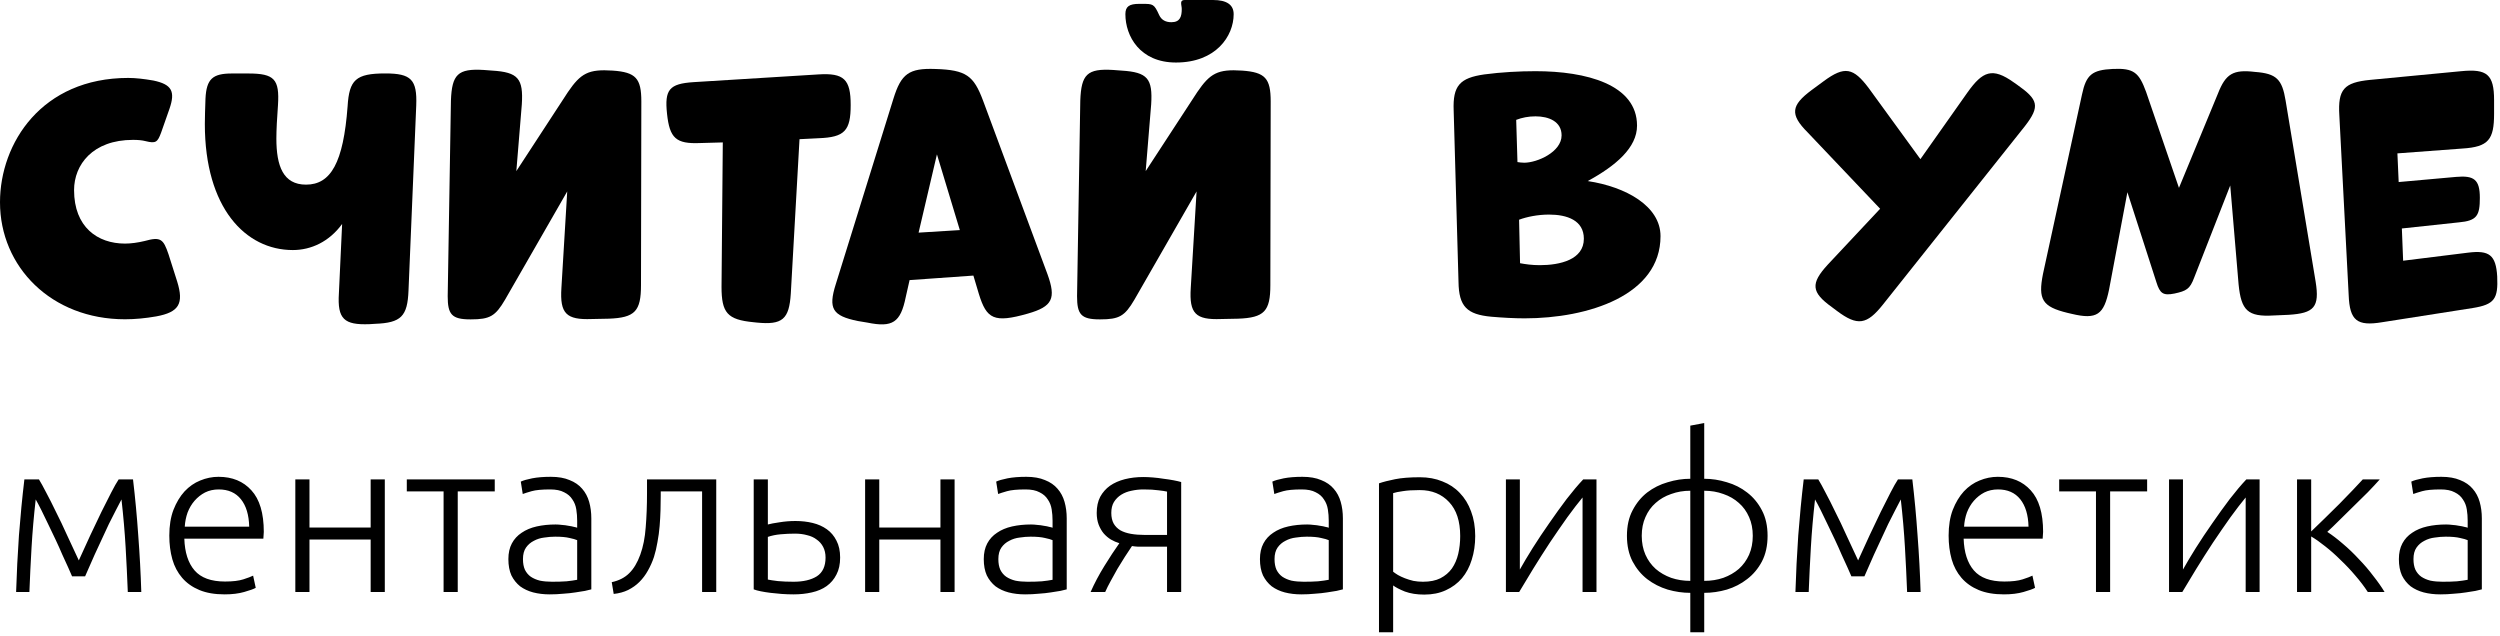
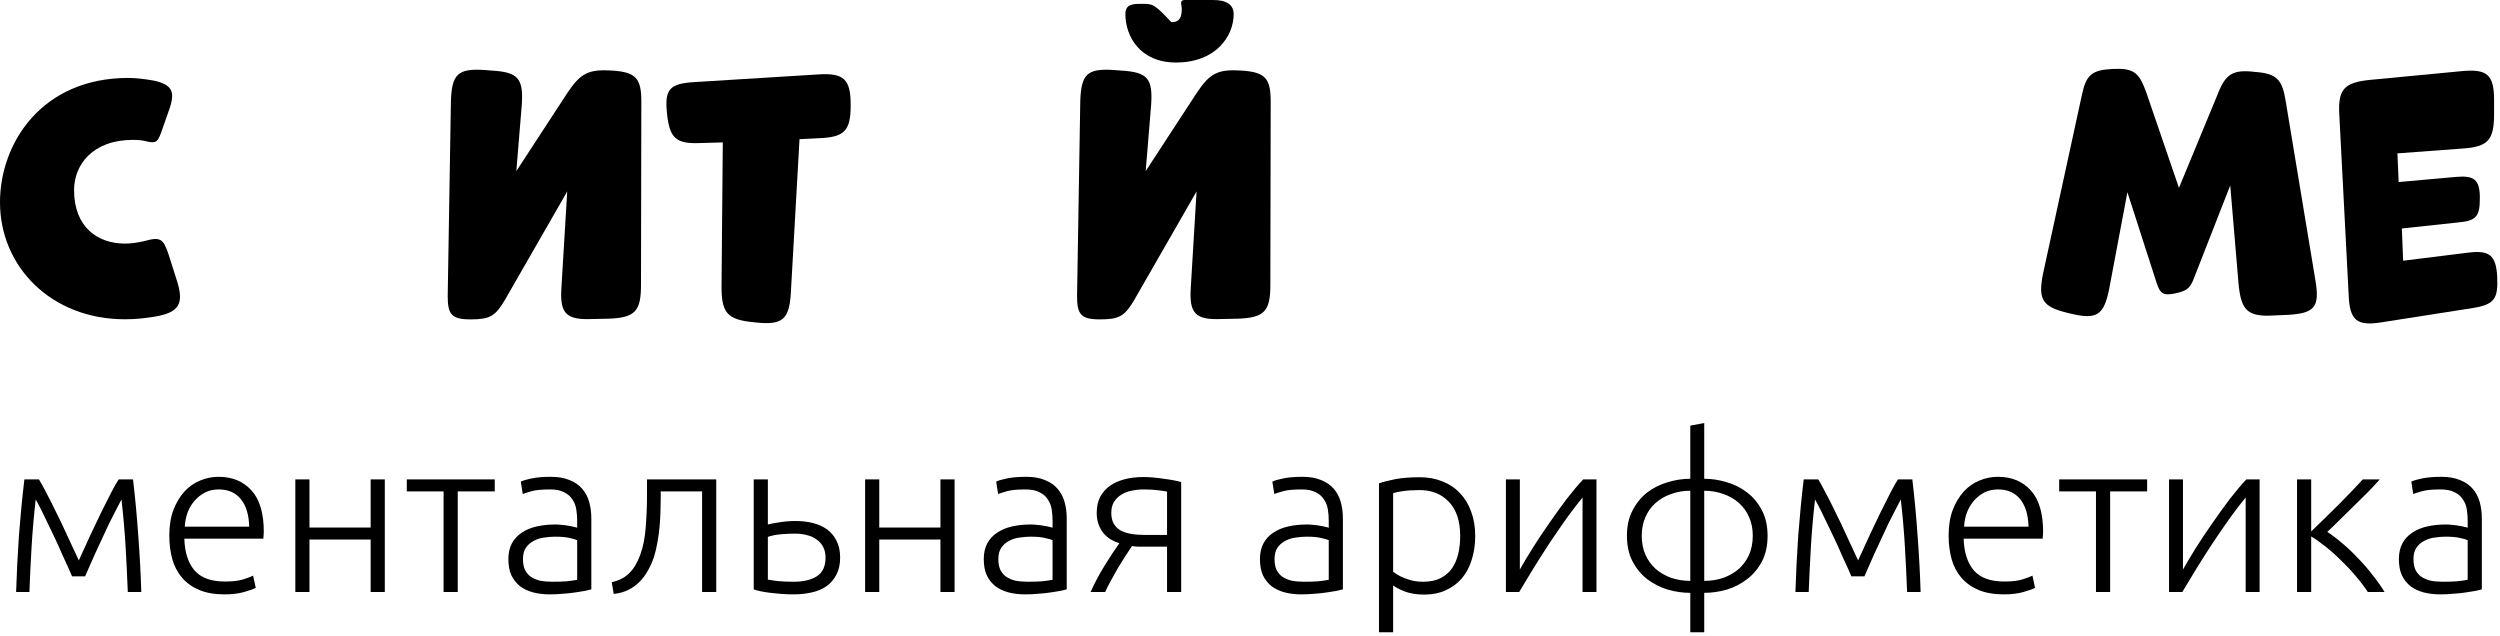
<svg xmlns="http://www.w3.org/2000/svg" width="511" height="130" viewBox="0 0 511 130" fill="none">
  <path d="M14.729 117.796C14.552 117.351 14.284 116.743 13.928 115.971C13.572 115.17 13.172 114.295 12.727 113.346C12.312 112.367 11.852 111.343 11.348 110.275C10.843 109.178 10.339 108.125 9.835 107.116C9.36 106.107 8.9 105.158 8.455 104.268C8.01 103.378 7.624 102.651 7.298 102.087C6.912 105.499 6.63 108.748 6.452 111.833C6.274 114.889 6.126 117.944 6.008 121H3.293C3.412 117.173 3.604 113.316 3.872 109.43C4.168 105.544 4.539 101.731 4.984 97.993H7.965C8.351 98.617 8.841 99.507 9.434 100.663C10.057 101.82 10.725 103.141 11.437 104.624C12.178 106.078 12.935 107.665 13.706 109.385C14.507 111.076 15.308 112.797 16.109 114.547C16.91 112.797 17.696 111.076 18.468 109.385C19.268 107.665 20.025 106.078 20.737 104.624C21.479 103.141 22.146 101.82 22.739 100.663C23.333 99.507 23.837 98.617 24.253 97.993H27.189C27.634 101.731 27.991 105.544 28.258 109.43C28.554 113.316 28.762 117.173 28.881 121H26.122C26.003 117.944 25.855 114.889 25.677 111.833C25.498 108.748 25.217 105.499 24.831 102.087C24.505 102.681 24.119 103.422 23.674 104.312C23.229 105.173 22.754 106.107 22.25 107.116C21.775 108.125 21.286 109.178 20.782 110.275C20.277 111.343 19.802 112.367 19.358 113.346C18.942 114.295 18.556 115.17 18.201 115.971C17.845 116.743 17.578 117.351 17.399 117.796H14.729ZM34.606 109.474C34.606 107.457 34.888 105.707 35.451 104.223C36.044 102.71 36.801 101.45 37.721 100.441C38.67 99.432 39.738 98.691 40.925 98.216C42.141 97.712 43.387 97.46 44.663 97.46C47.481 97.46 49.721 98.379 51.382 100.218C53.073 102.058 53.919 104.891 53.919 108.718C53.919 108.955 53.904 109.193 53.874 109.43C53.874 109.667 53.859 109.89 53.83 110.097H37.676C37.765 112.916 38.462 115.081 39.768 116.594C41.073 118.107 43.15 118.864 45.998 118.864C47.57 118.864 48.816 118.716 49.736 118.419C50.655 118.122 51.323 117.87 51.738 117.662L52.272 120.154C51.857 120.392 51.071 120.674 49.914 121C48.786 121.326 47.451 121.49 45.909 121.49C43.891 121.49 42.171 121.193 40.747 120.599C39.323 120.006 38.151 119.175 37.231 118.107C36.312 117.039 35.644 115.779 35.229 114.325C34.813 112.842 34.606 111.225 34.606 109.474ZM50.937 107.65C50.878 105.247 50.314 103.378 49.246 102.043C48.178 100.708 46.665 100.04 44.707 100.04C43.669 100.04 42.734 100.248 41.904 100.663C41.103 101.079 40.391 101.642 39.768 102.354C39.174 103.037 38.7 103.838 38.344 104.757C38.017 105.677 37.825 106.641 37.765 107.65H50.937ZM78.654 121H75.762V110.275H63.257V121H60.365V97.993H63.257V107.828H75.762V97.993H78.654V121ZM101.127 97.993V100.441H93.562V121H90.669V100.441H83.149V97.993H101.127ZM112.857 118.908C113.984 118.908 114.963 118.879 115.794 118.819C116.654 118.73 117.381 118.627 117.974 118.508V110.409C117.648 110.261 117.129 110.112 116.417 109.964C115.705 109.786 114.726 109.697 113.48 109.697C112.768 109.697 112.026 109.756 111.255 109.875C110.484 109.964 109.772 110.186 109.119 110.542C108.466 110.869 107.932 111.329 107.517 111.922C107.102 112.515 106.894 113.301 106.894 114.28C106.894 115.141 107.027 115.868 107.294 116.461C107.591 117.054 107.992 117.529 108.496 117.885C109.03 118.241 109.653 118.508 110.365 118.686C111.107 118.834 111.937 118.908 112.857 118.908ZM112.59 97.46C114.103 97.46 115.379 97.682 116.417 98.127C117.485 98.542 118.345 99.136 118.998 99.907C119.651 100.649 120.125 101.539 120.422 102.577C120.719 103.615 120.867 104.743 120.867 105.959V120.466C120.57 120.555 120.14 120.659 119.576 120.777C119.013 120.866 118.36 120.97 117.618 121.089C116.877 121.208 116.046 121.297 115.126 121.356C114.236 121.445 113.317 121.49 112.367 121.49C111.151 121.49 110.024 121.356 108.985 121.089C107.977 120.822 107.087 120.407 106.315 119.843C105.574 119.25 104.98 118.508 104.535 117.618C104.12 116.698 103.912 115.586 103.912 114.28C103.912 113.034 104.15 111.966 104.624 111.076C105.099 110.186 105.767 109.46 106.627 108.896C107.487 108.303 108.511 107.872 109.697 107.605C110.884 107.338 112.175 107.205 113.569 107.205C113.984 107.205 114.414 107.235 114.859 107.294C115.334 107.324 115.779 107.383 116.194 107.472C116.639 107.531 117.01 107.605 117.307 107.694C117.633 107.754 117.856 107.813 117.974 107.872V106.448C117.974 105.647 117.915 104.876 117.796 104.134C117.678 103.363 117.411 102.681 116.995 102.087C116.61 101.464 116.046 100.975 115.304 100.619C114.592 100.233 113.643 100.04 112.456 100.04C110.765 100.04 109.505 100.159 108.674 100.396C107.843 100.634 107.235 100.827 106.849 100.975L106.449 98.439C106.953 98.201 107.725 97.979 108.763 97.771C109.831 97.563 111.107 97.46 112.59 97.46ZM135.053 100.441V101.375C135.053 102.265 135.038 103.244 135.008 104.312C134.979 105.351 134.919 106.419 134.83 107.516C134.741 108.614 134.593 109.712 134.385 110.809C134.207 111.877 133.97 112.886 133.673 113.835C133.347 114.814 132.932 115.749 132.427 116.639C131.953 117.499 131.374 118.271 130.692 118.953C130.039 119.606 129.268 120.154 128.378 120.599C127.518 121.015 126.539 121.282 125.441 121.401L125.04 118.997C126.524 118.671 127.71 118.063 128.6 117.173C129.52 116.283 130.277 115.022 130.87 113.39C131.463 111.759 131.834 109.89 131.982 107.783C132.16 105.647 132.249 103.319 132.249 100.797V97.993H146.4V121H143.508V100.441H135.053ZM154.058 97.993H156.95V107.205C157.484 107.057 158.271 106.908 159.309 106.76C160.377 106.582 161.475 106.493 162.602 106.493C163.848 106.493 165.02 106.626 166.117 106.893C167.215 107.16 168.179 107.591 169.01 108.184C169.841 108.777 170.493 109.549 170.968 110.498C171.472 111.447 171.724 112.604 171.724 113.969C171.724 115.334 171.472 116.491 170.968 117.44C170.493 118.389 169.826 119.175 168.965 119.798C168.135 120.392 167.126 120.822 165.939 121.089C164.782 121.356 163.536 121.49 162.201 121.49C161.4 121.49 160.585 121.46 159.754 121.401C158.953 121.341 158.196 121.267 157.484 121.178C156.772 121.089 156.12 120.985 155.526 120.866C154.933 120.748 154.444 120.614 154.058 120.466V97.993ZM162.201 118.908C164.189 118.908 165.776 118.538 166.963 117.796C168.15 117.025 168.743 115.749 168.743 113.969C168.743 113.138 168.58 112.411 168.253 111.788C167.927 111.165 167.482 110.661 166.918 110.275C166.384 109.86 165.732 109.563 164.96 109.385C164.219 109.178 163.403 109.074 162.513 109.074C161.534 109.074 160.555 109.118 159.576 109.207C158.597 109.296 157.722 109.474 156.95 109.741V118.463C157.336 118.552 158.018 118.656 158.997 118.775C159.976 118.864 161.044 118.908 162.201 118.908ZM195.119 121H192.226V110.275H179.722V121H176.829V97.993H179.722V107.828H192.226V97.993H195.119V121ZM210.027 118.908C211.154 118.908 212.133 118.879 212.964 118.819C213.824 118.73 214.551 118.627 215.144 118.508V110.409C214.818 110.261 214.299 110.112 213.587 109.964C212.875 109.786 211.896 109.697 210.65 109.697C209.938 109.697 209.196 109.756 208.425 109.875C207.653 109.964 206.941 110.186 206.289 110.542C205.636 110.869 205.102 111.329 204.687 111.922C204.271 112.515 204.064 113.301 204.064 114.28C204.064 115.141 204.197 115.868 204.464 116.461C204.761 117.054 205.161 117.529 205.666 117.885C206.2 118.241 206.823 118.508 207.535 118.686C208.276 118.834 209.107 118.908 210.027 118.908ZM209.76 97.46C211.273 97.46 212.548 97.682 213.587 98.127C214.655 98.542 215.515 99.136 216.168 99.907C216.82 100.649 217.295 101.539 217.592 102.577C217.888 103.615 218.037 104.743 218.037 105.959V120.466C217.74 120.555 217.31 120.659 216.746 120.777C216.183 120.866 215.53 120.97 214.788 121.089C214.047 121.208 213.216 121.297 212.296 121.356C211.406 121.445 210.487 121.49 209.537 121.49C208.321 121.49 207.194 121.356 206.155 121.089C205.147 120.822 204.257 120.407 203.485 119.843C202.744 119.25 202.15 118.508 201.705 117.618C201.29 116.698 201.082 115.586 201.082 114.28C201.082 113.034 201.32 111.966 201.794 111.076C202.269 110.186 202.936 109.46 203.797 108.896C204.657 108.303 205.681 107.872 206.867 107.605C208.054 107.338 209.344 107.205 210.739 107.205C211.154 107.205 211.584 107.235 212.029 107.294C212.504 107.324 212.949 107.383 213.364 107.472C213.809 107.531 214.18 107.605 214.477 107.694C214.803 107.754 215.026 107.813 215.144 107.872V106.448C215.144 105.647 215.085 104.876 214.966 104.134C214.848 103.363 214.581 102.681 214.165 102.087C213.78 101.464 213.216 100.975 212.474 100.619C211.762 100.233 210.813 100.04 209.626 100.04C207.935 100.04 206.674 100.159 205.844 100.396C205.013 100.634 204.405 100.827 204.019 100.975L203.619 98.439C204.123 98.201 204.894 97.979 205.933 97.771C207.001 97.563 208.276 97.46 209.76 97.46ZM231.377 111.61C230.932 112.293 230.443 113.034 229.909 113.835C229.405 114.636 228.9 115.452 228.396 116.283C227.921 117.114 227.461 117.944 227.016 118.775C226.571 119.576 226.201 120.318 225.904 121H222.922C223.694 119.25 224.628 117.484 225.726 115.704C226.824 113.924 227.847 112.367 228.796 111.032C228.203 110.854 227.625 110.602 227.061 110.275C226.527 109.949 226.037 109.534 225.592 109.029C225.177 108.525 224.836 107.932 224.569 107.249C224.302 106.537 224.168 105.736 224.168 104.846C224.168 103.571 224.406 102.473 224.88 101.553C225.385 100.634 226.052 99.877 226.883 99.284C227.743 98.691 228.752 98.246 229.909 97.949C231.096 97.652 232.356 97.504 233.691 97.504C234.285 97.504 234.937 97.534 235.649 97.593C236.391 97.652 237.118 97.741 237.83 97.86C238.572 97.949 239.254 98.053 239.877 98.171C240.5 98.29 241.019 98.409 241.434 98.528V121H238.542V111.744H234.403C233.751 111.744 233.157 111.744 232.623 111.744C232.119 111.714 231.704 111.67 231.377 111.61ZM238.542 100.485C238.186 100.396 237.607 100.307 236.806 100.218C236.005 100.1 234.982 100.04 233.736 100.04C232.905 100.04 232.089 100.129 231.288 100.307C230.517 100.456 229.82 100.723 229.197 101.108C228.574 101.494 228.07 101.998 227.684 102.621C227.328 103.215 227.15 103.956 227.15 104.846C227.15 105.707 227.313 106.434 227.639 107.027C227.966 107.591 228.426 108.05 229.019 108.406C229.612 108.733 230.324 108.97 231.155 109.118C232.015 109.267 232.965 109.341 234.003 109.341H238.542V100.485ZM266.477 118.908C267.605 118.908 268.584 118.879 269.414 118.819C270.275 118.73 271.002 118.627 271.595 118.508V110.409C271.269 110.261 270.749 110.112 270.037 109.964C269.325 109.786 268.346 109.697 267.1 109.697C266.388 109.697 265.647 109.756 264.875 109.875C264.104 109.964 263.392 110.186 262.739 110.542C262.087 110.869 261.553 111.329 261.137 111.922C260.722 112.515 260.514 113.301 260.514 114.28C260.514 115.141 260.648 115.868 260.915 116.461C261.212 117.054 261.612 117.529 262.116 117.885C262.65 118.241 263.273 118.508 263.985 118.686C264.727 118.834 265.558 118.908 266.477 118.908ZM266.21 97.46C267.723 97.46 268.999 97.682 270.037 98.127C271.105 98.542 271.966 99.136 272.618 99.907C273.271 100.649 273.746 101.539 274.042 102.577C274.339 103.615 274.487 104.743 274.487 105.959V120.466C274.191 120.555 273.761 120.659 273.197 120.777C272.633 120.866 271.981 120.97 271.239 121.089C270.497 121.208 269.667 121.297 268.747 121.356C267.857 121.445 266.937 121.49 265.988 121.49C264.772 121.49 263.644 121.356 262.606 121.089C261.597 120.822 260.707 120.407 259.936 119.843C259.194 119.25 258.601 118.508 258.156 117.618C257.741 116.698 257.533 115.586 257.533 114.28C257.533 113.034 257.77 111.966 258.245 111.076C258.72 110.186 259.387 109.46 260.247 108.896C261.108 108.303 262.131 107.872 263.318 107.605C264.505 107.338 265.795 107.205 267.189 107.205C267.605 107.205 268.035 107.235 268.48 107.294C268.955 107.324 269.4 107.383 269.815 107.472C270.26 107.531 270.631 107.605 270.927 107.694C271.254 107.754 271.476 107.813 271.595 107.872V106.448C271.595 105.647 271.536 104.876 271.417 104.134C271.298 103.363 271.031 102.681 270.616 102.087C270.23 101.464 269.667 100.975 268.925 100.619C268.213 100.233 267.264 100.04 266.077 100.04C264.386 100.04 263.125 100.159 262.294 100.396C261.464 100.634 260.856 100.827 260.47 100.975L260.069 98.439C260.574 98.201 261.345 97.979 262.383 97.771C263.451 97.563 264.727 97.46 266.21 97.46ZM284.758 116.861C285.025 117.069 285.351 117.292 285.737 117.529C286.152 117.766 286.627 117.989 287.161 118.196C287.695 118.404 288.273 118.582 288.896 118.73C289.519 118.849 290.172 118.908 290.854 118.908C292.278 118.908 293.465 118.671 294.414 118.196C295.393 117.692 296.179 117.025 296.773 116.194C297.366 115.334 297.796 114.34 298.063 113.212C298.33 112.055 298.464 110.839 298.464 109.564C298.464 106.537 297.707 104.223 296.194 102.621C294.681 100.99 292.679 100.174 290.187 100.174C288.763 100.174 287.606 100.248 286.716 100.396C285.855 100.515 285.203 100.649 284.758 100.797V116.861ZM284.758 129.233H281.865V98.794C282.725 98.498 283.823 98.216 285.158 97.949C286.493 97.682 288.184 97.549 290.231 97.549C291.922 97.549 293.45 97.83 294.815 98.394C296.209 98.928 297.396 99.714 298.375 100.752C299.383 101.791 300.155 103.052 300.689 104.535C301.252 106.018 301.534 107.694 301.534 109.564C301.534 111.314 301.297 112.931 300.822 114.414C300.377 115.868 299.71 117.128 298.82 118.196C297.93 119.235 296.832 120.051 295.527 120.644C294.251 121.237 292.782 121.534 291.121 121.534C289.608 121.534 288.288 121.326 287.161 120.911C286.063 120.466 285.262 120.051 284.758 119.665V129.233ZM323.473 101.687C322.583 102.755 321.545 104.105 320.358 105.736C319.201 107.368 318.014 109.089 316.798 110.898C315.611 112.708 314.469 114.503 313.371 116.283C312.274 118.063 311.324 119.635 310.523 121H307.809V97.993H310.657V116.416C311.369 115.141 312.244 113.672 313.282 112.011C314.35 110.32 315.478 108.629 316.664 106.938C317.851 105.217 319.038 103.571 320.224 101.998C321.441 100.426 322.568 99.091 323.606 97.993H326.321V121H323.473V101.687ZM348.344 97.86C349.886 97.86 351.429 98.097 352.972 98.572C354.514 99.017 355.894 99.714 357.11 100.663C358.356 101.613 359.365 102.829 360.136 104.312C360.907 105.766 361.293 107.502 361.293 109.519C361.293 111.536 360.907 113.287 360.136 114.77C359.365 116.224 358.356 117.425 357.11 118.374C355.894 119.324 354.514 120.036 352.972 120.51C351.429 120.955 349.886 121.178 348.344 121.178V129.233H345.496V121.178C343.953 121.178 342.41 120.955 340.868 120.51C339.325 120.036 337.931 119.324 336.685 118.374C335.468 117.425 334.474 116.224 333.703 114.77C332.932 113.287 332.546 111.536 332.546 109.519C332.546 107.502 332.932 105.766 333.703 104.312C334.474 102.829 335.468 101.613 336.685 100.663C337.931 99.714 339.325 99.017 340.868 98.572C342.41 98.097 343.953 97.86 345.496 97.86V87.002L348.344 86.468V97.86ZM345.496 100.307C344.101 100.307 342.796 100.53 341.58 100.975C340.363 101.39 339.31 101.998 338.42 102.799C337.53 103.571 336.833 104.535 336.329 105.692C335.824 106.819 335.572 108.095 335.572 109.519C335.572 110.943 335.824 112.233 336.329 113.39C336.833 114.518 337.53 115.482 338.42 116.283C339.31 117.054 340.363 117.662 341.58 118.107C342.796 118.523 344.101 118.73 345.496 118.73V100.307ZM348.344 118.73C349.738 118.73 351.043 118.523 352.26 118.107C353.476 117.662 354.529 117.054 355.419 116.283C356.309 115.482 357.006 114.518 357.511 113.39C358.015 112.233 358.267 110.943 358.267 109.519C358.267 108.095 358.015 106.819 357.511 105.692C357.006 104.535 356.309 103.571 355.419 102.799C354.529 101.998 353.476 101.39 352.26 100.975C351.043 100.53 349.738 100.307 348.344 100.307V118.73ZM378.421 117.796C378.243 117.351 377.976 116.743 377.62 115.971C377.264 115.17 376.864 114.295 376.419 113.346C376.004 112.367 375.544 111.343 375.039 110.275C374.535 109.178 374.031 108.125 373.526 107.116C373.052 106.107 372.592 105.158 372.147 104.268C371.702 103.378 371.316 102.651 370.99 102.087C370.604 105.499 370.322 108.748 370.144 111.833C369.966 114.889 369.818 117.944 369.699 121H366.985C367.104 117.173 367.296 113.316 367.563 109.43C367.86 105.544 368.231 101.731 368.676 97.993H371.657C372.043 98.617 372.533 99.507 373.126 100.663C373.749 101.82 374.416 103.141 375.128 104.624C375.87 106.078 376.627 107.665 377.398 109.385C378.199 111.076 379 112.797 379.801 114.547C380.602 112.797 381.388 111.076 382.159 109.385C382.96 107.665 383.717 106.078 384.429 104.624C385.171 103.141 385.838 101.82 386.431 100.663C387.025 99.507 387.529 98.617 387.944 97.993H390.881C391.326 101.731 391.682 105.544 391.949 109.43C392.246 113.316 392.454 117.173 392.572 121H389.813C389.695 117.944 389.546 114.889 389.368 111.833C389.19 108.748 388.909 105.499 388.523 102.087C388.197 102.681 387.811 103.422 387.366 104.312C386.921 105.173 386.446 106.107 385.942 107.116C385.467 108.125 384.978 109.178 384.473 110.275C383.969 111.343 383.494 112.367 383.049 113.346C382.634 114.295 382.248 115.17 381.892 115.971C381.536 116.743 381.269 117.351 381.091 117.796H378.421ZM398.298 109.474C398.298 107.457 398.579 105.707 399.143 104.223C399.736 102.71 400.493 101.45 401.413 100.441C402.362 99.432 403.43 98.691 404.617 98.216C405.833 97.712 407.079 97.46 408.355 97.46C411.173 97.46 413.413 98.379 415.074 100.218C416.765 102.058 417.611 104.891 417.611 108.718C417.611 108.955 417.596 109.193 417.566 109.43C417.566 109.667 417.551 109.89 417.522 110.097H401.368C401.457 112.916 402.154 115.081 403.46 116.594C404.765 118.107 406.842 118.864 409.69 118.864C411.262 118.864 412.508 118.716 413.428 118.419C414.347 118.122 415.015 117.87 415.43 117.662L415.964 120.154C415.549 120.392 414.763 120.674 413.606 121C412.478 121.326 411.143 121.49 409.601 121.49C407.583 121.49 405.863 121.193 404.439 120.599C403.015 120.006 401.843 119.175 400.923 118.107C400.003 117.039 399.336 115.779 398.921 114.325C398.505 112.842 398.298 111.225 398.298 109.474ZM414.629 107.65C414.57 105.247 414.006 103.378 412.938 102.043C411.87 100.708 410.357 100.04 408.399 100.04C407.361 100.04 406.426 100.248 405.596 100.663C404.795 101.079 404.083 101.642 403.46 102.354C402.866 103.037 402.392 103.838 402.036 104.757C401.709 105.677 401.516 106.641 401.457 107.65H414.629ZM438.875 97.993V100.441H431.31V121H428.417V100.441H420.897V97.993H438.875ZM459.015 101.687C458.125 102.755 457.087 104.105 455.9 105.736C454.743 107.368 453.557 109.089 452.34 110.898C451.154 112.708 450.012 114.503 448.914 116.283C447.816 118.063 446.867 119.635 446.066 121H443.351V97.993H446.199V116.416C446.911 115.141 447.787 113.672 448.825 112.011C449.893 110.32 451.02 108.629 452.207 106.938C453.394 105.217 454.58 103.571 455.767 101.998C456.983 100.426 458.111 99.091 459.149 97.993H461.863V121H459.015V101.687ZM469.513 121V97.993H472.405V108.629C473.236 107.828 474.155 106.938 475.164 105.959C476.202 104.95 477.211 103.956 478.19 102.977C479.169 101.969 480.074 101.034 480.905 100.174C481.765 99.284 482.447 98.557 482.952 97.993H486.423C485.74 98.765 484.924 99.64 483.975 100.619C483.026 101.568 482.047 102.532 481.038 103.511C480.059 104.49 479.095 105.44 478.146 106.359C477.226 107.279 476.41 108.065 475.698 108.718C476.707 109.371 477.775 110.186 478.902 111.165C480.029 112.115 481.112 113.153 482.151 114.28C483.219 115.378 484.198 116.52 485.088 117.707C486.007 118.864 486.779 119.962 487.402 121H483.975C483.263 119.902 482.418 118.79 481.439 117.662C480.489 116.535 479.481 115.467 478.413 114.459C477.374 113.42 476.321 112.486 475.253 111.655C474.215 110.824 473.265 110.157 472.405 109.652V121H469.513ZM499.277 118.908C500.404 118.908 501.383 118.879 502.214 118.819C503.074 118.73 503.801 118.627 504.394 118.508V110.409C504.068 110.261 503.549 110.112 502.837 109.964C502.125 109.786 501.146 109.697 499.9 109.697C499.188 109.697 498.446 109.756 497.675 109.875C496.903 109.964 496.191 110.186 495.539 110.542C494.886 110.869 494.352 111.329 493.937 111.922C493.521 112.515 493.314 113.301 493.314 114.28C493.314 115.141 493.447 115.868 493.714 116.461C494.011 117.054 494.411 117.529 494.916 117.885C495.45 118.241 496.073 118.508 496.785 118.686C497.526 118.834 498.357 118.908 499.277 118.908ZM499.01 97.46C500.523 97.46 501.798 97.682 502.837 98.127C503.905 98.542 504.765 99.136 505.418 99.907C506.07 100.649 506.545 101.539 506.842 102.577C507.138 103.615 507.287 104.743 507.287 105.959V120.466C506.99 120.555 506.56 120.659 505.996 120.777C505.433 120.866 504.78 120.97 504.038 121.089C503.297 121.208 502.466 121.297 501.546 121.356C500.656 121.445 499.737 121.49 498.787 121.49C497.571 121.49 496.444 121.356 495.405 121.089C494.397 120.822 493.507 120.407 492.735 119.843C491.994 119.25 491.4 118.508 490.955 117.618C490.54 116.698 490.332 115.586 490.332 114.28C490.332 113.034 490.57 111.966 491.044 111.076C491.519 110.186 492.186 109.46 493.047 108.896C493.907 108.303 494.931 107.872 496.117 107.605C497.304 107.338 498.594 107.205 499.989 107.205C500.404 107.205 500.834 107.235 501.279 107.294C501.754 107.324 502.199 107.383 502.614 107.472C503.059 107.531 503.43 107.605 503.727 107.694C504.053 107.754 504.276 107.813 504.394 107.872V106.448C504.394 105.647 504.335 104.876 504.216 104.134C504.098 103.363 503.831 102.681 503.415 102.087C503.03 101.464 502.466 100.975 501.724 100.619C501.012 100.233 500.063 100.04 498.876 100.04C497.185 100.04 495.924 100.159 495.094 100.396C494.263 100.634 493.655 100.827 493.269 100.975L492.869 98.439C493.373 98.201 494.144 97.979 495.183 97.771C496.251 97.563 497.526 97.46 499.01 97.46Z" fill="black" />
  <path fill-rule="evenodd" clip-rule="evenodd" d="M31.35 16.46C29.44 16.13 27.73 15.93 26.21 15.93C8.56 15.93 0 29.23 0 41.35C0 54.52 10.47 65.26 25.55 65.26C27.59 65.26 29.7 65.06 31.94 64.67C36.62 63.81 37.6 62.04 36.22 57.56L34.44 51.96C33.39 48.87 32.86 48.34 29.57 49.26C28.19 49.59 26.8 49.79 25.55 49.79C19.95 49.79 15.14 46.43 15.14 38.86C15.14 33.66 18.96 28.59 27.19 28.59C28.18 28.59 29.03 28.66 29.76 28.85C31.87 29.38 32.2 29.05 32.92 27.14L34.63 22.27C35.89 18.64 35.1 17.25 31.35 16.46Z" fill="black" />
-   <path fill-rule="evenodd" clip-rule="evenodd" d="M62.55 37.74C57.87 37.74 56.49 33.92 56.49 28.32C56.49 26.67 56.62 24.1 56.82 21.47C57.15 16.2 56.1 15.02 50.76 15.02H47.4C43.45 15.02 42.2 16.14 42 20.16C41.93 22.2 41.87 24.05 41.87 25.36C41.87 42.48 50.17 51.11 59.85 51.11C63.6 51.11 67.29 49.4 69.93 45.78L69.27 59.96C68.94 65.21 70.32 66.46 75.53 66.26L76.65 66.19C81.98 65.99 83.3 64.68 83.5 59.36L85.08 21.53C85.28 16.26 84.03 15.01 78.76 15.01C72.7 15.01 71.38 16.33 71.05 21.73C70.19 33.26 67.62 37.74 62.55 37.74Z" fill="black" />
  <path fill-rule="evenodd" clip-rule="evenodd" d="M105.54 34.97L106.66 21.34C106.99 16.07 105.93 14.76 100.6 14.43L98.89 14.3C93.56 13.97 92.37 15.22 92.17 20.56L91.51 60.54C91.51 64.23 92.3 65.28 96.12 65.28H96.25C100.14 65.28 101.26 64.62 103.23 61.26L115.94 39.13L114.75 58.89C114.42 64.09 115.74 65.41 120.94 65.21L124.43 65.14C129.77 64.94 131.02 63.63 131.02 58.29L131.09 20.75C131.09 16.01 129.97 14.76 125.23 14.43C120.29 14.1 118.71 14.96 116.07 18.84L105.54 34.97Z" fill="black" />
  <path fill-rule="evenodd" clip-rule="evenodd" d="M173.88 21.47C173.88 16.2 172.5 14.88 167.29 15.21L141.74 16.79C136.8 17.12 135.81 18.31 136.34 23.25C136.87 28.25 138.18 29.44 143.06 29.24L147.74 29.11L147.48 58.62C147.48 63.95 148.67 65.34 154 65.86L154.66 65.93C159.93 66.46 161.31 65.27 161.64 60L163.42 28.45L167.37 28.25C172.63 28.05 173.88 26.74 173.88 21.47Z" fill="black" />
-   <path fill-rule="evenodd" clip-rule="evenodd" d="M200.93 20.55C199.02 15.48 197.51 14.29 191.18 14.1C185.78 13.9 184.2 15.09 182.62 20.16L170.83 58.1C169.25 63.1 170.17 64.55 175.31 65.61L177.29 65.94C182.43 66.99 184.07 65.94 185.13 60.74L185.92 57.25L198.96 56.33L200.08 60.08C201.66 65.22 203.18 66.07 210.09 64.1C215.16 62.65 215.89 61 214.11 56.06L200.93 20.55ZM187.76 47.55L191.51 31.55L196.19 47.03L187.76 47.55Z" fill="black" />
  <path fill-rule="evenodd" clip-rule="evenodd" d="M234.18 34.97L235.3 21.34C235.63 16.07 234.58 14.76 229.24 14.43L227.53 14.3C222.19 13.97 221.01 15.22 220.81 20.56L220.15 60.54C220.15 64.23 220.94 65.28 224.76 65.28H224.89C228.78 65.28 229.9 64.62 231.87 61.26L244.58 39.13L243.39 58.89C243.06 64.09 244.38 65.41 249.58 65.21L253.07 65.14C258.4 64.94 259.66 63.63 259.66 58.29L259.73 20.75C259.73 16.01 258.61 14.76 253.87 14.43C248.93 14.1 247.35 14.96 244.71 18.84L234.18 34.97Z" fill="black" />
-   <path fill-rule="evenodd" clip-rule="evenodd" d="M247.94 0H242.14C241.68 0 241.42 0.2 241.42 0.59C241.42 1.05 241.55 1.38 241.55 1.84C241.55 3.36 241.22 4.54 239.44 4.54C238.25 4.54 237.4 4.08 236.94 3.09C235.89 0.79 235.69 0.79 233.45 0.79H232.86C230.82 0.79 230.03 1.32 230.03 2.9C230.03 7.38 232.99 12.78 240.37 12.78C248.54 12.78 252.16 7.38 252.16 2.9C252.16 0.99 250.77 0 247.94 0Z" fill="black" />
+   <path fill-rule="evenodd" clip-rule="evenodd" d="M247.94 0H242.14C241.68 0 241.42 0.2 241.42 0.59C241.42 1.05 241.55 1.38 241.55 1.84C241.55 3.36 241.22 4.54 239.44 4.54C235.89 0.79 235.69 0.79 233.45 0.79H232.86C230.82 0.79 230.03 1.32 230.03 2.9C230.03 7.38 232.99 12.78 240.37 12.78C248.54 12.78 252.16 7.38 252.16 2.9C252.16 0.99 250.77 0 247.94 0Z" fill="black" />
  <path fill-rule="evenodd" clip-rule="evenodd" d="M478.16 23.58L480.07 60.33C480.27 65.53 481.78 66.72 486.92 65.86L505.43 62.96C509.91 62.24 510.63 61.05 510.43 56.51C510.17 52.1 508.78 51.11 504.5 51.64L491.2 53.29L490.94 46.7L502.6 45.45C506.29 45.12 506.88 44.07 506.88 40.44C506.88 36.69 505.69 35.83 502.01 36.16L490.29 37.21L490.03 31.35L503.33 30.36C508.66 30.03 509.79 28.52 509.79 23.25V20.48C509.79 15.21 508.34 14.03 503.07 14.55L484.43 16.33C479.14 16.86 477.83 18.24 478.16 23.58Z" fill="black" />
  <path fill-rule="evenodd" clip-rule="evenodd" d="M453.35 19.12L445.38 38.4L438.66 18.78C437.21 14.83 436.16 13.9 431.88 14.09C427.6 14.29 426.41 15.29 425.56 19.32L417.59 55.97C416.54 61.24 417.46 62.69 422.59 63.95L423.45 64.15C428.65 65.4 430.04 64.28 431.09 59.2L434.84 39.29L440.77 57.69C441.49 60 442.15 60.46 444.46 60C446.9 59.47 447.62 59.08 448.48 56.77L455.86 37.91L457.57 58.15C458.1 63.43 459.41 64.81 464.75 64.48L467.78 64.35C472.98 64.02 474.17 62.82 473.31 57.54L467.18 20.57C466.46 16.21 465.34 15.03 460.92 14.7C456.44 14.16 454.93 15.09 453.35 19.12Z" fill="black" />
-   <path fill-rule="evenodd" clip-rule="evenodd" d="M402.15 18.9L392.53 32.53L381.99 18.04C378.83 13.82 377.05 13.43 372.77 16.59L370.27 18.43C366.12 21.53 365.79 23.37 369.48 27.06L384.3 42.67L373.56 54.13C370.07 57.95 370.2 59.73 374.42 62.76L375.47 63.55C379.69 66.71 381.6 66.38 384.89 62.23L413.87 25.81C417.1 21.66 416.57 20.34 412.29 17.31L411.63 16.85C407.22 13.7 405.25 14.55 402.15 18.9Z" fill="black" />
-   <path fill-rule="evenodd" clip-rule="evenodd" d="M339.41 48.27C339.41 42.14 332.36 38.19 324.53 37.01C330.33 33.85 334.61 30.16 334.61 25.68C334.61 17.25 324.2 14.55 313.86 14.55C310.63 14.55 306.81 14.75 303.39 15.21C298.38 15.93 296.93 17.51 297.13 22.59L298.12 57.63C298.19 62.64 299.83 64.28 304.84 64.74C307.15 64.94 309.58 65.07 311.62 65.07C324.6 65.07 339.41 60.39 339.41 48.27ZM311.55 33.26C311.02 33.26 310.63 33.19 310.17 33.13L309.91 24.5C311.1 24.04 312.41 23.78 313.86 23.78C316.56 23.78 319.19 24.83 319.19 27.67C319.19 31.08 314.19 33.26 311.55 33.26ZM316.63 43.86C320.32 43.86 323.74 45.04 323.74 48.8C323.74 53.08 318.87 54.2 314.72 54.2C313.14 54.2 311.76 54 310.7 53.8L310.5 44.91C312.08 44.32 314.32 43.86 316.63 43.86Z" fill="black" />
</svg>